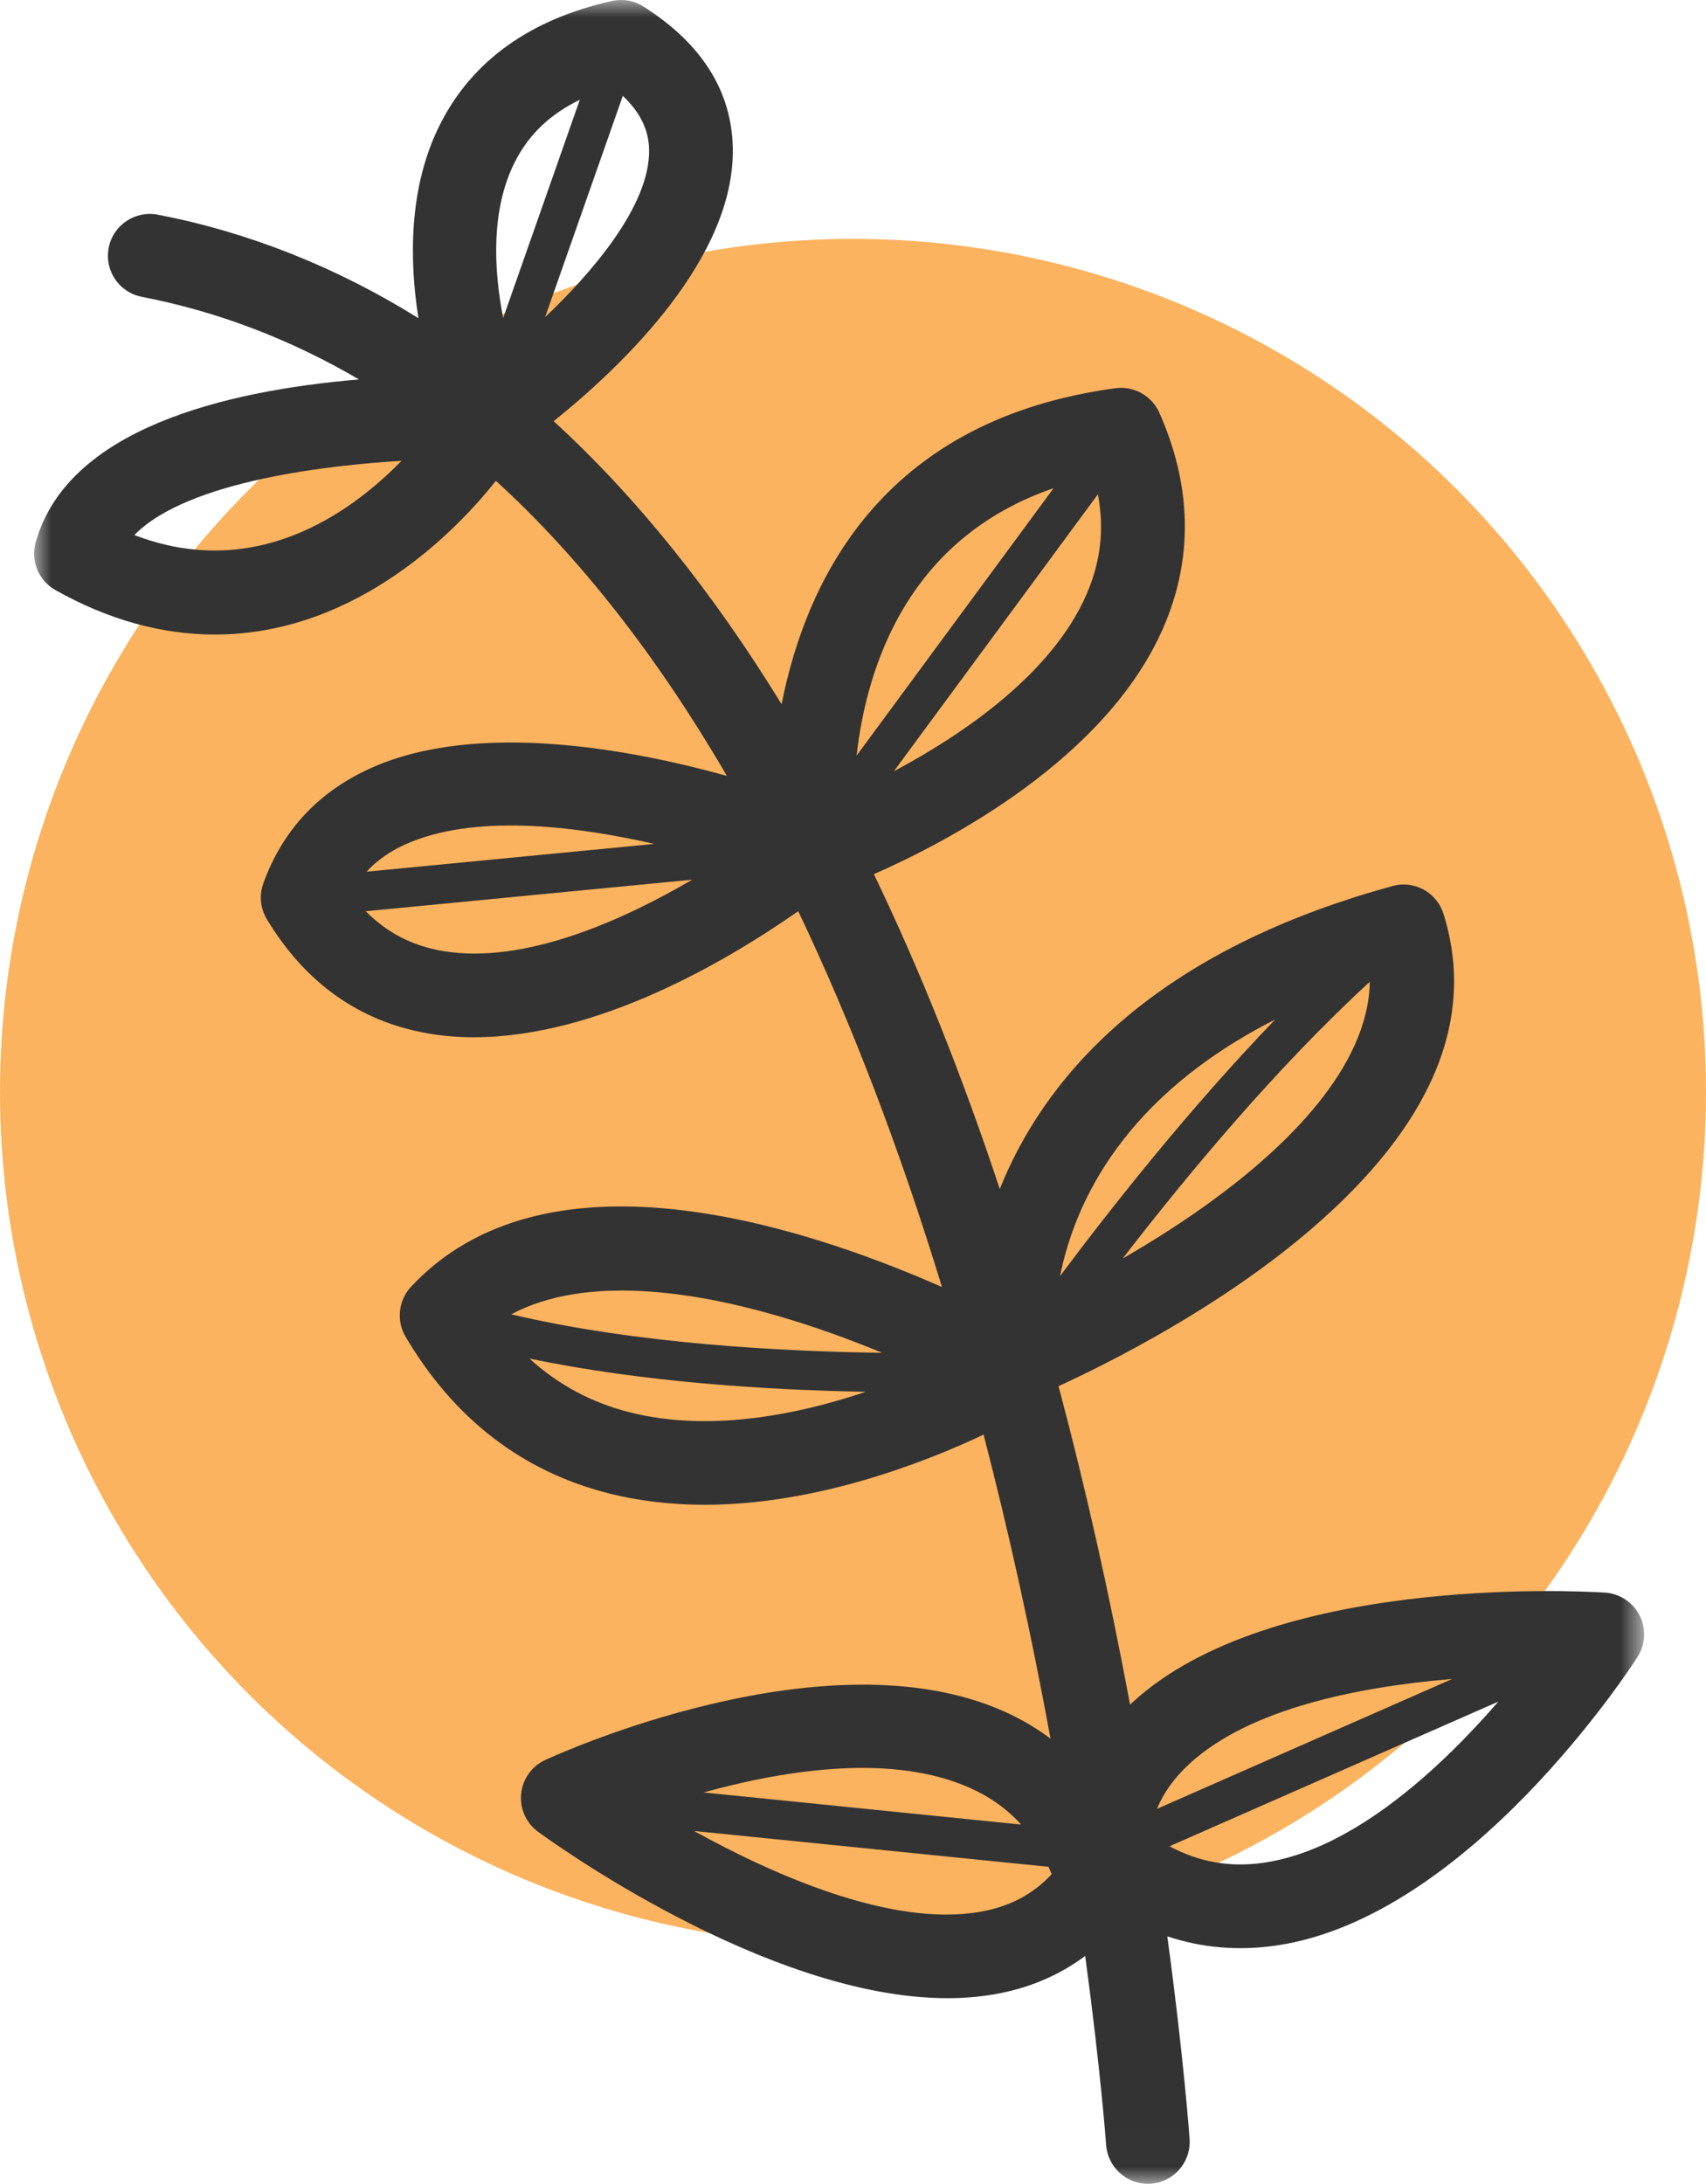
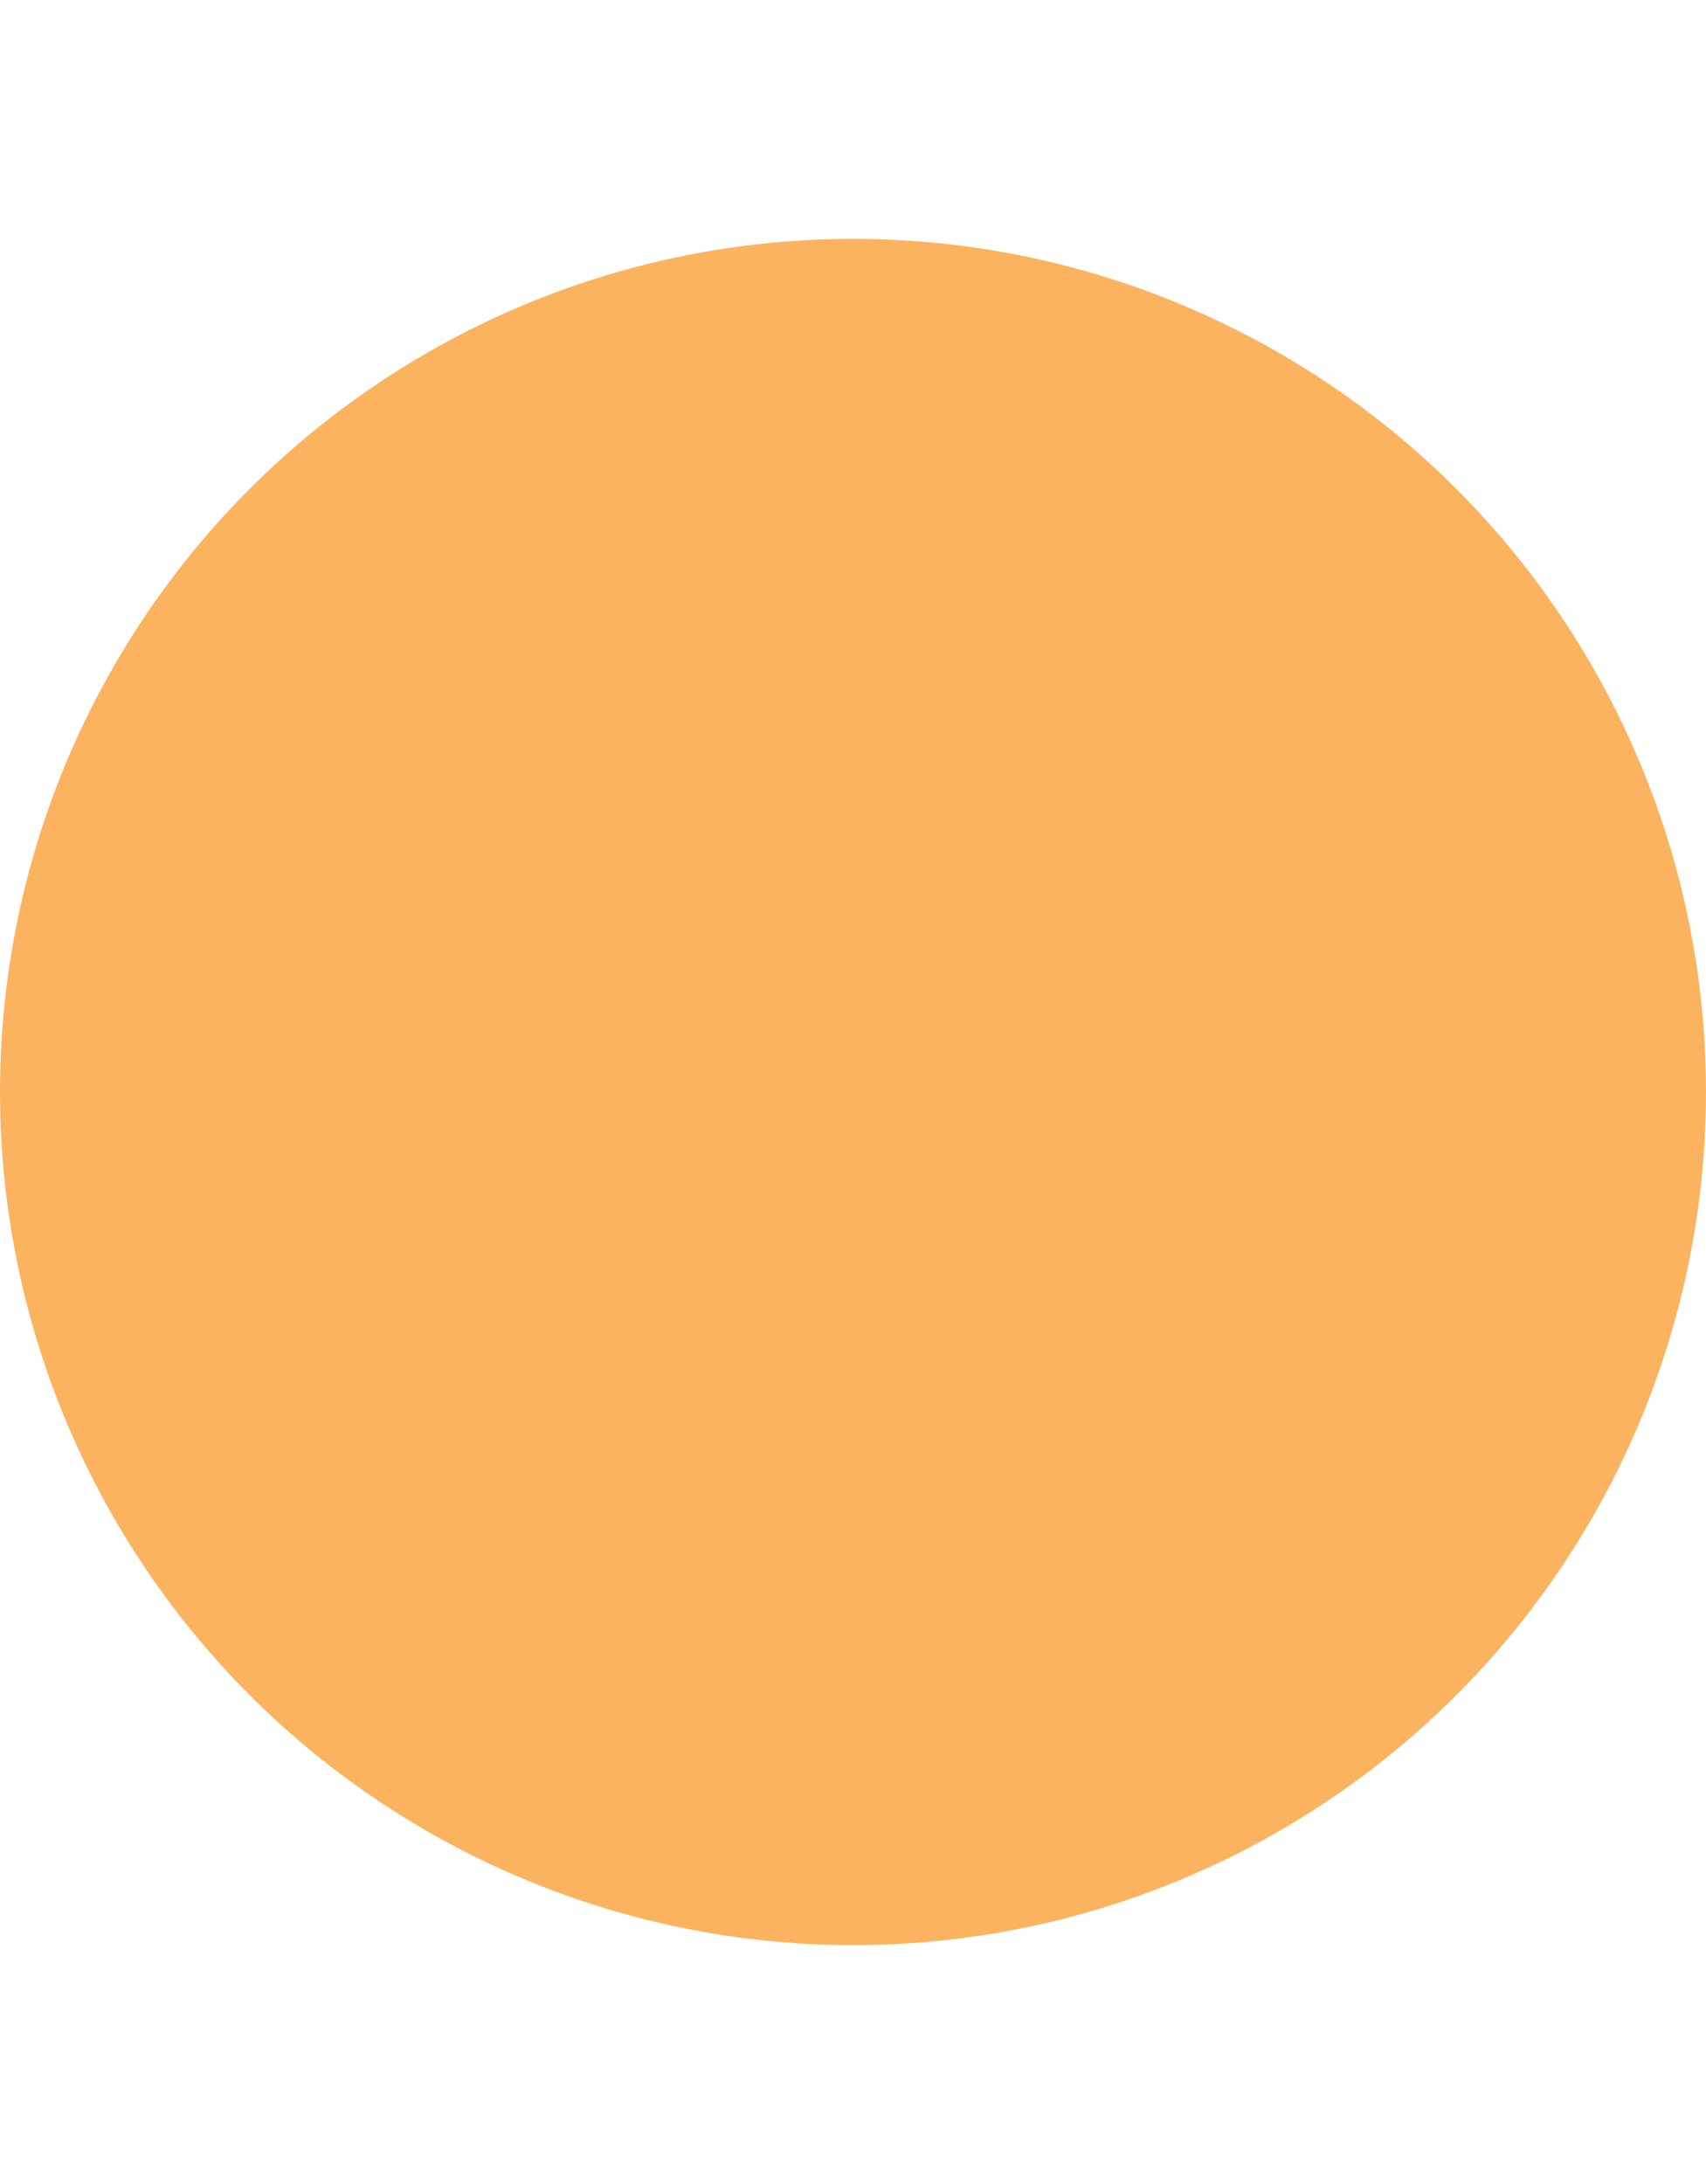
<svg xmlns="http://www.w3.org/2000/svg" width="50" height="64" viewBox="0 0 50 64" fill="none">
  <circle cx="25" cy="32" r="25" fill="#FBB35F" />
  <mask id="mask0" mask-type="alpha" maskUnits="userSpaceOnUse" x="1" y="0" width="48" height="64">
-     <path fill-rule="evenodd" clip-rule="evenodd" d="M1 0H48.186V63.994H1V0Z" fill="white" />
-   </mask>
+     </mask>
  <g mask="url(#mask0)">
-     <path fill-rule="evenodd" clip-rule="evenodd" d="M11.768 13.505C10.214 15.094 7.443 17.026 3.938 15.679C5.517 14.065 9.76 13.624 11.768 13.505ZM19.174 24.73L10.743 25.544C11.051 25.211 11.43 24.945 11.887 24.741C13.853 23.86 16.731 24.173 19.174 24.73ZM12.965 27.867C12.081 27.713 11.342 27.332 10.719 26.703L20.286 25.779C18.321 26.93 15.383 28.285 12.965 27.866V27.867ZM19.024 4.38C19.06 6.057 17.256 8.077 15.975 9.296L18.254 2.809C18.759 3.287 19.012 3.803 19.024 4.38ZM16.993 2.924L14.747 9.319C14.467 7.881 14.383 6.13 15.097 4.732C15.501 3.94 16.124 3.345 16.993 2.924ZM31.069 37.393C31.502 35.229 32.938 32.126 37.373 29.876C34.832 32.514 32.527 35.443 31.069 37.393ZM32.905 36.879C34.819 34.397 37.438 31.255 40.147 28.77C40.103 31.296 37.661 33.623 35.565 35.157C34.763 35.745 33.872 36.321 32.905 36.879ZM25.376 40.785C23.331 41.472 20.77 41.973 18.45 41.385C17.341 41.105 16.358 40.577 15.517 39.811C18.839 40.505 22.492 40.733 25.376 40.785ZM14.984 38.515C17.196 37.332 20.416 37.868 22.81 38.566C23.788 38.849 24.807 39.21 25.852 39.642C22.99 39.606 18.674 39.387 14.984 38.515ZM25.105 22.143C25.404 19.512 26.61 15.773 30.879 14.306L25.105 22.143ZM26.198 22.601L32.177 14.486C32.37 15.496 32.26 16.459 31.845 17.415C30.821 19.777 28.162 21.555 26.198 22.601ZM20.621 52.526C23.138 51.831 26.207 51.391 28.445 52.401C29.031 52.664 29.521 53.016 29.927 53.467L20.621 52.526ZM30.823 54.919C30.275 55.514 29.582 55.877 28.709 56.026C26.111 56.474 22.658 54.934 20.342 53.655L30.73 54.705C30.762 54.775 30.793 54.846 30.823 54.919ZM43.914 49.864C42.295 51.732 39.706 54.195 37.05 54.584C36.061 54.729 35.15 54.571 34.277 54.103L43.914 49.864ZM42.561 49.2L33.908 53.007C34.113 52.516 34.432 52.077 34.875 51.674V51.673C36.639 50.065 39.808 49.431 42.561 49.2ZM48.055 47.34V47.339C47.859 46.955 47.471 46.697 47.038 46.669C46.047 46.61 37.248 46.193 33.224 49.857C33.189 49.889 33.155 49.922 33.12 49.953C32.519 46.723 31.814 43.586 31.024 40.62C32.49 39.948 35.758 38.316 38.432 36.015C41.971 32.976 43.275 29.868 42.306 26.779C42.106 26.146 41.449 25.788 40.811 25.965C33.542 27.954 30.532 31.761 29.302 34.844C28.197 31.51 26.957 28.41 25.612 25.617C27.78 24.664 32.423 22.24 34.093 18.398C34.974 16.372 34.935 14.25 33.978 12.093C33.758 11.599 33.23 11.302 32.692 11.376C26.026 12.279 23.674 16.769 22.907 20.636C20.881 17.335 18.637 14.548 16.228 12.343C18.32 10.658 21.543 7.535 21.477 4.329C21.443 2.663 20.561 1.27 18.856 0.19C18.58 0.015 18.252 -0.04 17.932 0.029C15.542 0.566 13.852 1.773 12.912 3.616C11.958 5.485 12.001 7.661 12.263 9.323C9.852 7.823 7.285 6.804 4.621 6.29C3.958 6.164 3.313 6.599 3.185 7.261C3.124 7.585 3.19 7.911 3.374 8.183C3.558 8.454 3.837 8.637 4.158 8.699C6.369 9.125 8.505 9.939 10.521 11.119C6.547 11.456 1.974 12.58 1.046 15.892C0.893 16.439 1.132 17.015 1.626 17.293C3.164 18.157 4.734 18.595 6.295 18.595C10.54 18.595 13.507 15.388 14.534 14.091C16.988 16.327 19.263 19.233 21.303 22.736C18.538 21.968 14.014 21.104 10.886 22.501C9.345 23.189 8.278 24.329 7.718 25.887C7.592 26.238 7.629 26.619 7.821 26.937C8.949 28.81 10.54 29.936 12.545 30.284C12.972 30.358 13.424 30.396 13.889 30.396C17.516 30.396 21.311 28.159 23.394 26.702C24.954 29.966 26.37 33.667 27.607 37.714C23.26 35.801 15.935 33.534 12.044 37.71C11.677 38.105 11.611 38.704 11.885 39.169C13.305 41.577 15.311 43.123 17.847 43.763C18.721 43.984 19.663 44.096 20.649 44.096C23.922 44.096 27.081 42.865 28.827 42.041C29.567 44.891 30.226 47.883 30.789 50.949C30.38 50.643 29.933 50.379 29.453 50.163C24.23 47.807 16.314 51.419 15.98 51.575C15.588 51.754 15.317 52.133 15.274 52.564C15.229 52.994 15.418 53.418 15.766 53.676C16.036 53.874 22.447 58.555 27.768 58.555C28.235 58.555 28.69 58.518 29.119 58.445C30.134 58.273 31.035 57.893 31.805 57.316C32.263 60.701 32.417 62.829 32.418 62.85C32.461 63.491 32.998 63.994 33.64 63.994C33.67 63.994 33.7 63.993 33.724 63.991C34.05 63.969 34.35 63.821 34.565 63.574C34.781 63.326 34.887 63.01 34.865 62.684C34.863 62.661 34.703 60.365 34.212 56.742C35.233 57.083 36.295 57.173 37.41 57.011C43.047 56.182 47.795 48.866 47.994 48.554C48.227 48.19 48.249 47.725 48.055 47.34Z" fill="#333333" />
-   </g>
+     </g>
</svg>